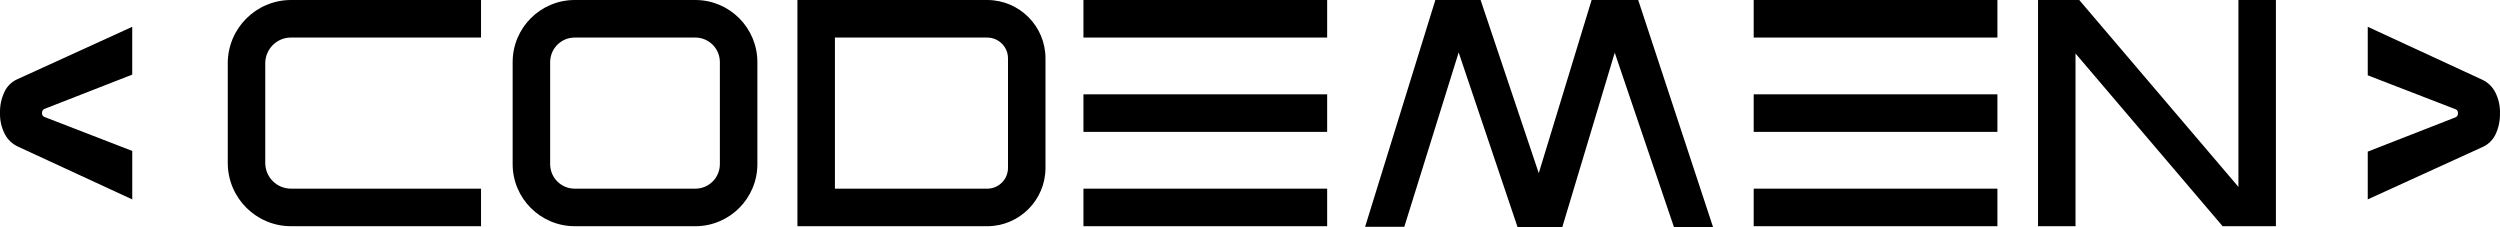
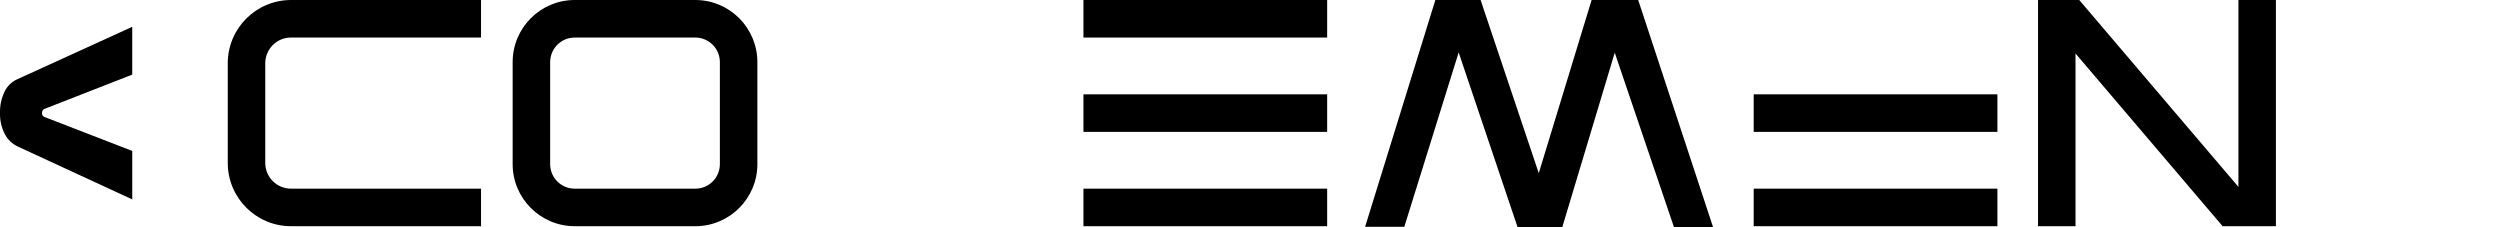
<svg xmlns="http://www.w3.org/2000/svg" id="Layer_2" viewBox="0 0 1277.73 116.07">
  <defs>
    <style>.cls-1{clip-path:url(#clippath-1);}.cls-2{clip-path:url(#clippath);}.cls-3{fill:none;}</style>
    <clipPath id="clippath">
      <rect class="cls-3" width="1277.73" height="116.07" />
    </clipPath>
    <clipPath id="clippath-1">
      <rect class="cls-3" y="0" width="1277.73" height="116.07" />
    </clipPath>
  </defs>
  <g id="Layer_1-2">
    <g id="logo_black">
      <g class="cls-2">
        <g class="cls-1">
-           <path d="m1210.14,77.49l44.97-17.57c.79-.39,1.24-1.24,1.14-2.11.07-.82-.39-1.6-1.14-1.93l-44.97-17.39V13.7l58.56,27.06c2.85,1.34,5.18,3.6,6.61,6.41,1.68,3.29,2.51,6.94,2.41,10.63.1,3.76-.68,7.49-2.28,10.89-1.38,2.91-3.78,5.22-6.73,6.5l-58.57,26.71v-24.42Z" />
          <path d="m67.59,38.13l-44.97,17.57c-.79.39-1.24,1.24-1.14,2.11-.07.82.39,1.6,1.14,1.93l44.97,17.4v24.78l-58.56-27.06c-2.85-1.35-5.18-3.6-6.61-6.41C.74,65.15-.09,61.5,0,57.81c-.1-3.76.68-7.49,2.29-10.89,1.38-2.91,3.77-5.22,6.73-6.5l58.56-26.71v24.42Z" />
          <path d="m245.85,115.61h-97.16c-17.83-.03-32.27-14.5-32.28-32.33v-50.95C116.42,14.5,130.86.04,148.69,0h97.16v19.19h-97.16c-7.25.01-13.11,5.89-13.12,13.14v50.95c0,7.25,5.87,13.12,13.12,13.14h97.16v19.19Z" />
          <path d="m355.4,115.61h-61.7c-17.51-.03-31.68-14.23-31.69-31.74V31.74c0-17.51,14.18-31.7,31.69-31.74h61.7c17.51.03,31.68,14.23,31.69,31.74v52.14c0,17.51-14.18,31.7-31.69,31.74m-61.7-96.42c-6.92.01-12.52,5.63-12.52,12.55v52.14c0,6.92,5.61,12.53,12.52,12.54h61.7c6.92-.01,12.52-5.62,12.52-12.54V31.74c0-6.92-5.6-12.53-12.52-12.55h-61.7Z" />
-           <path d="m504.57,115.61h-97.01V0h97.01c16.45.03,29.77,13.37,29.77,29.82v55.98c0,16.45-13.32,29.78-29.77,29.82m-77.85-19.19h77.85c5.86-.01,10.61-4.76,10.61-10.62V29.82c0-5.86-4.75-10.61-10.61-10.62h-77.85v77.23Z" />
-           <rect x="896.3" y="0" width="124.56" height="19.19" />
          <rect x="896.3" y="48.21" width="124.56" height="19.19" />
          <rect x="896.3" y="96.42" width="124.56" height="19.19" />
          <rect x="553.74" y="0" width="124.56" height="19.19" />
          <rect x="553.74" y="48.21" width="124.56" height="19.19" />
          <rect x="553.74" y="96.42" width="124.56" height="19.19" />
          <polygon points="1163.2 115.62 1135.97 115.62 1060.78 27.34 1060.78 115.62 1041.62 115.62 1041.62 0 1062.68 0 1144.04 95.51 1144.04 0 1163.2 0 1163.2 115.62" />
          <polygon points="717.73 115.9 697.7 115.9 733.6 0 756.72 0 786.45 88.5 813.46 0 837.27 0 875.53 116.07 855.55 116.07 825.28 26.93 798.48 116.07 775.61 116.07 745.51 26.81 717.73 115.9" />
        </g>
      </g>
    </g>
  </g>
</svg>